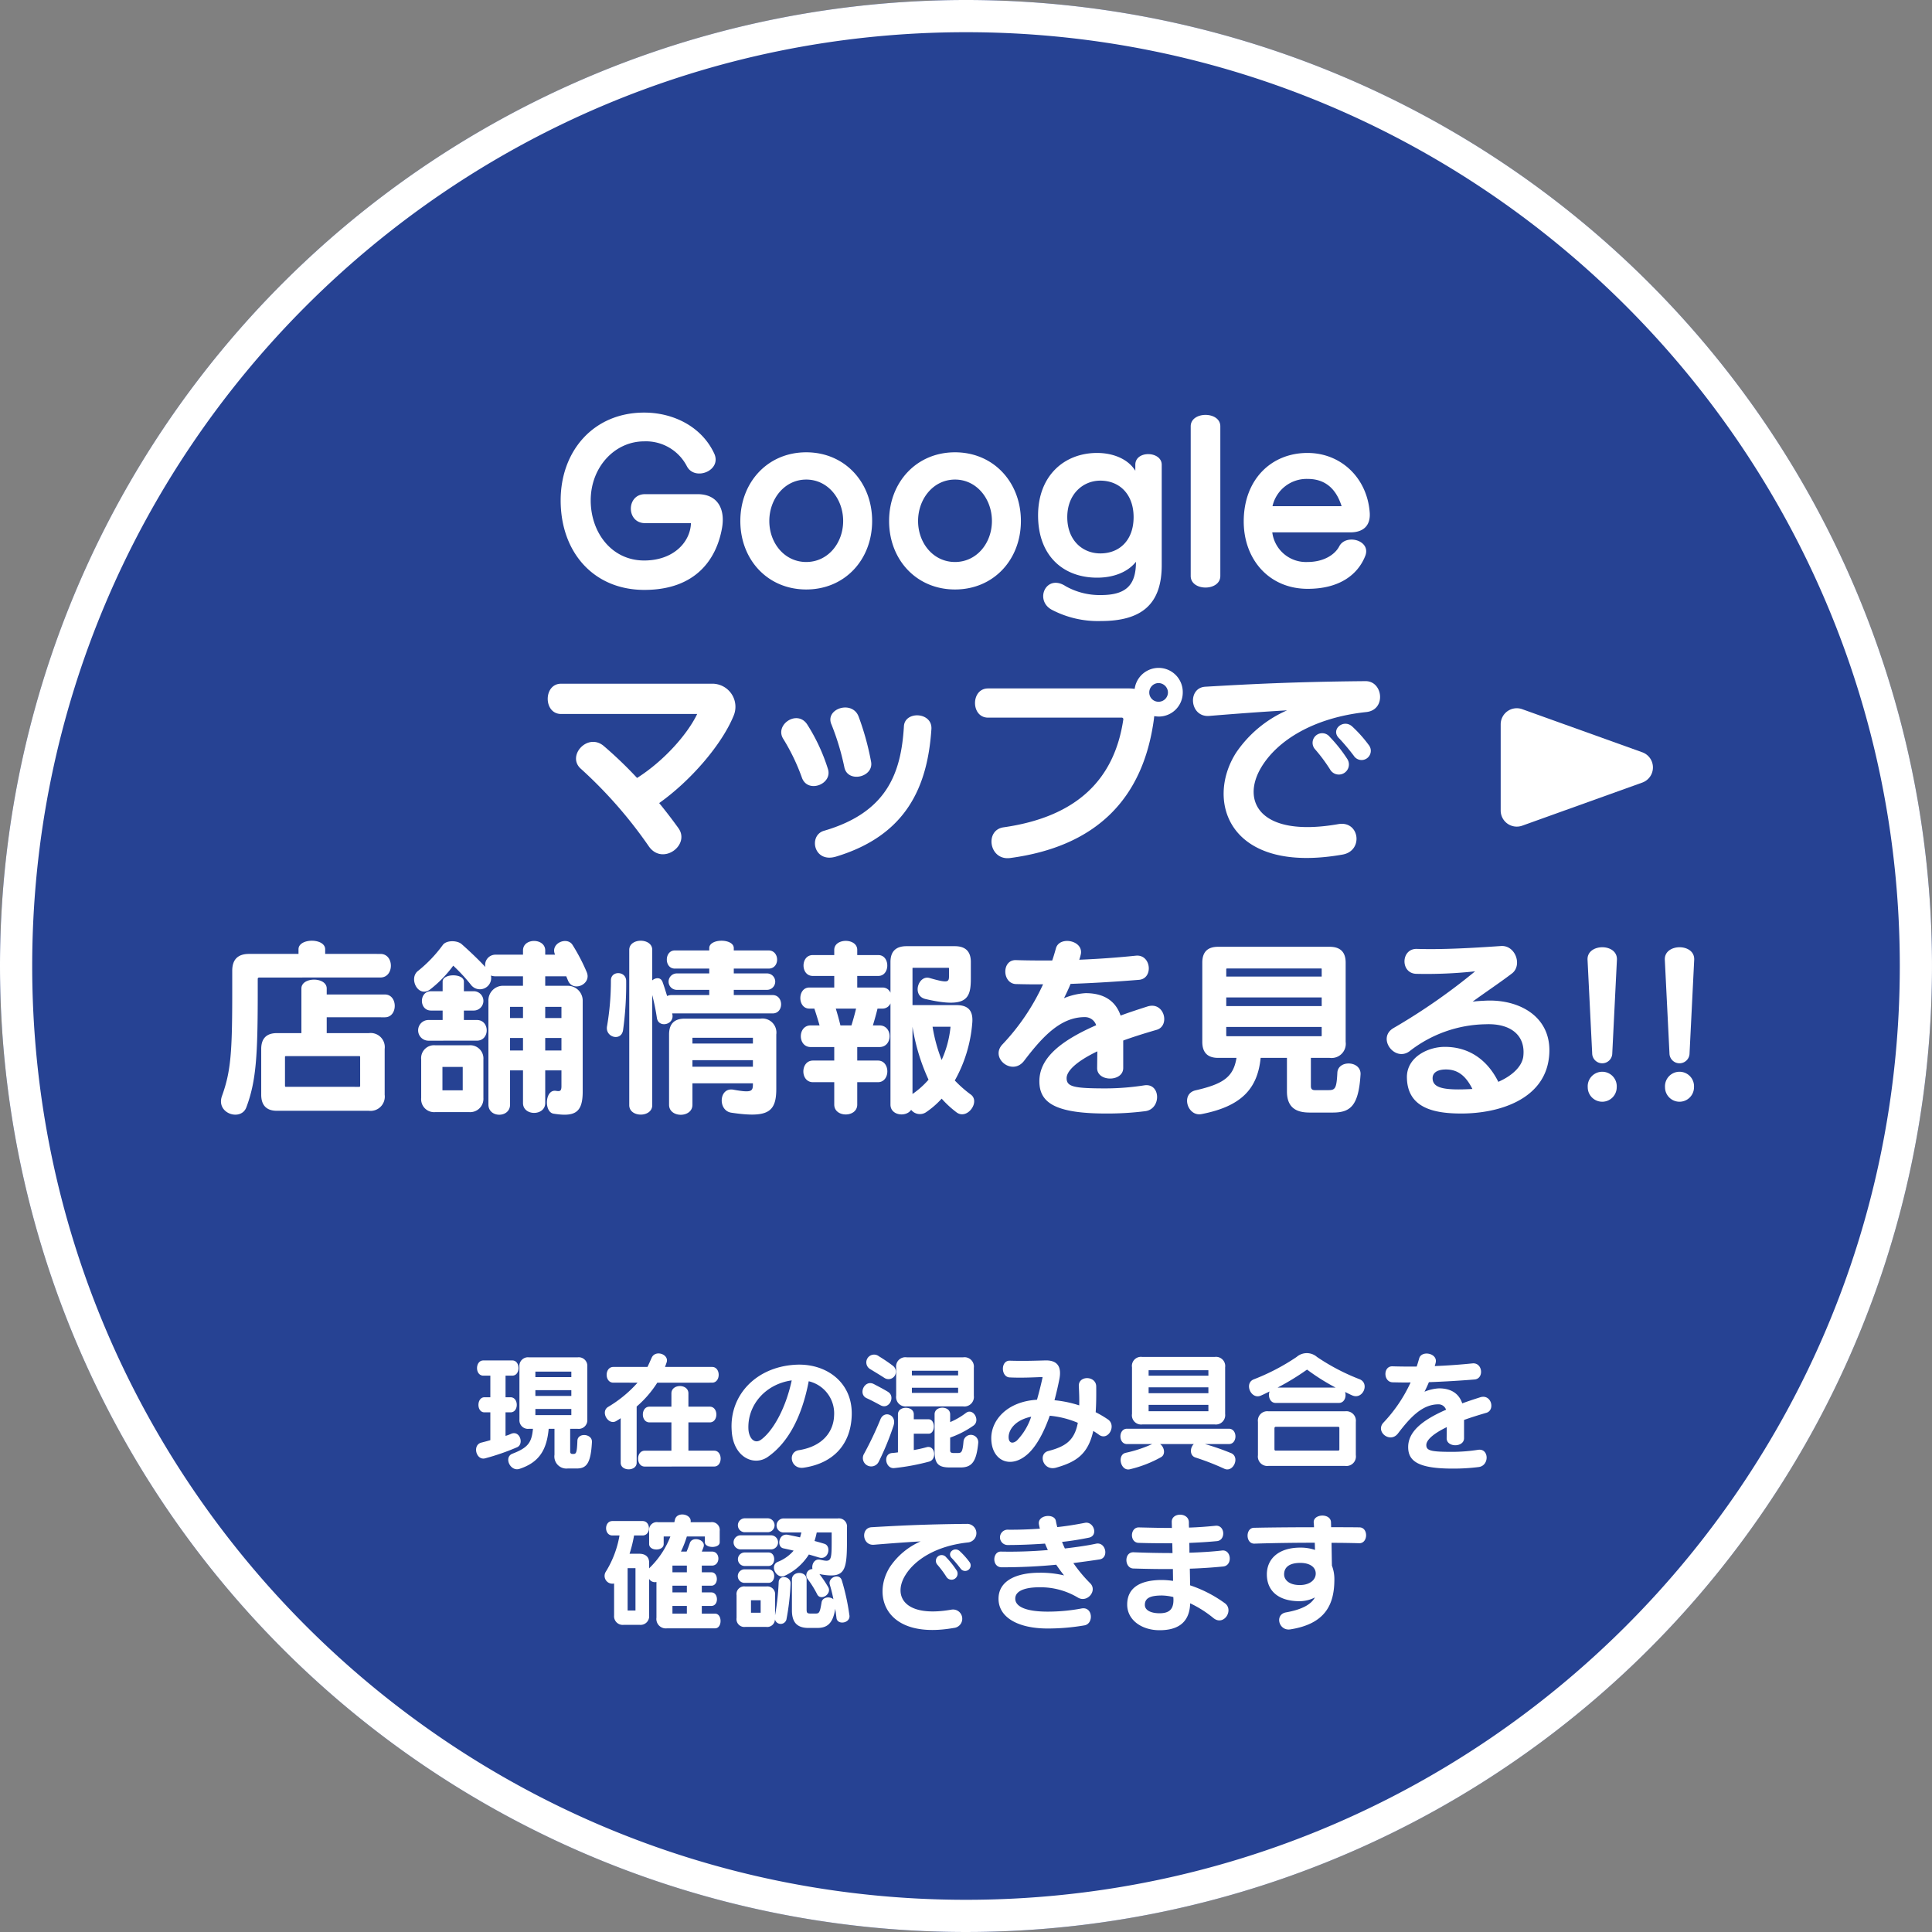
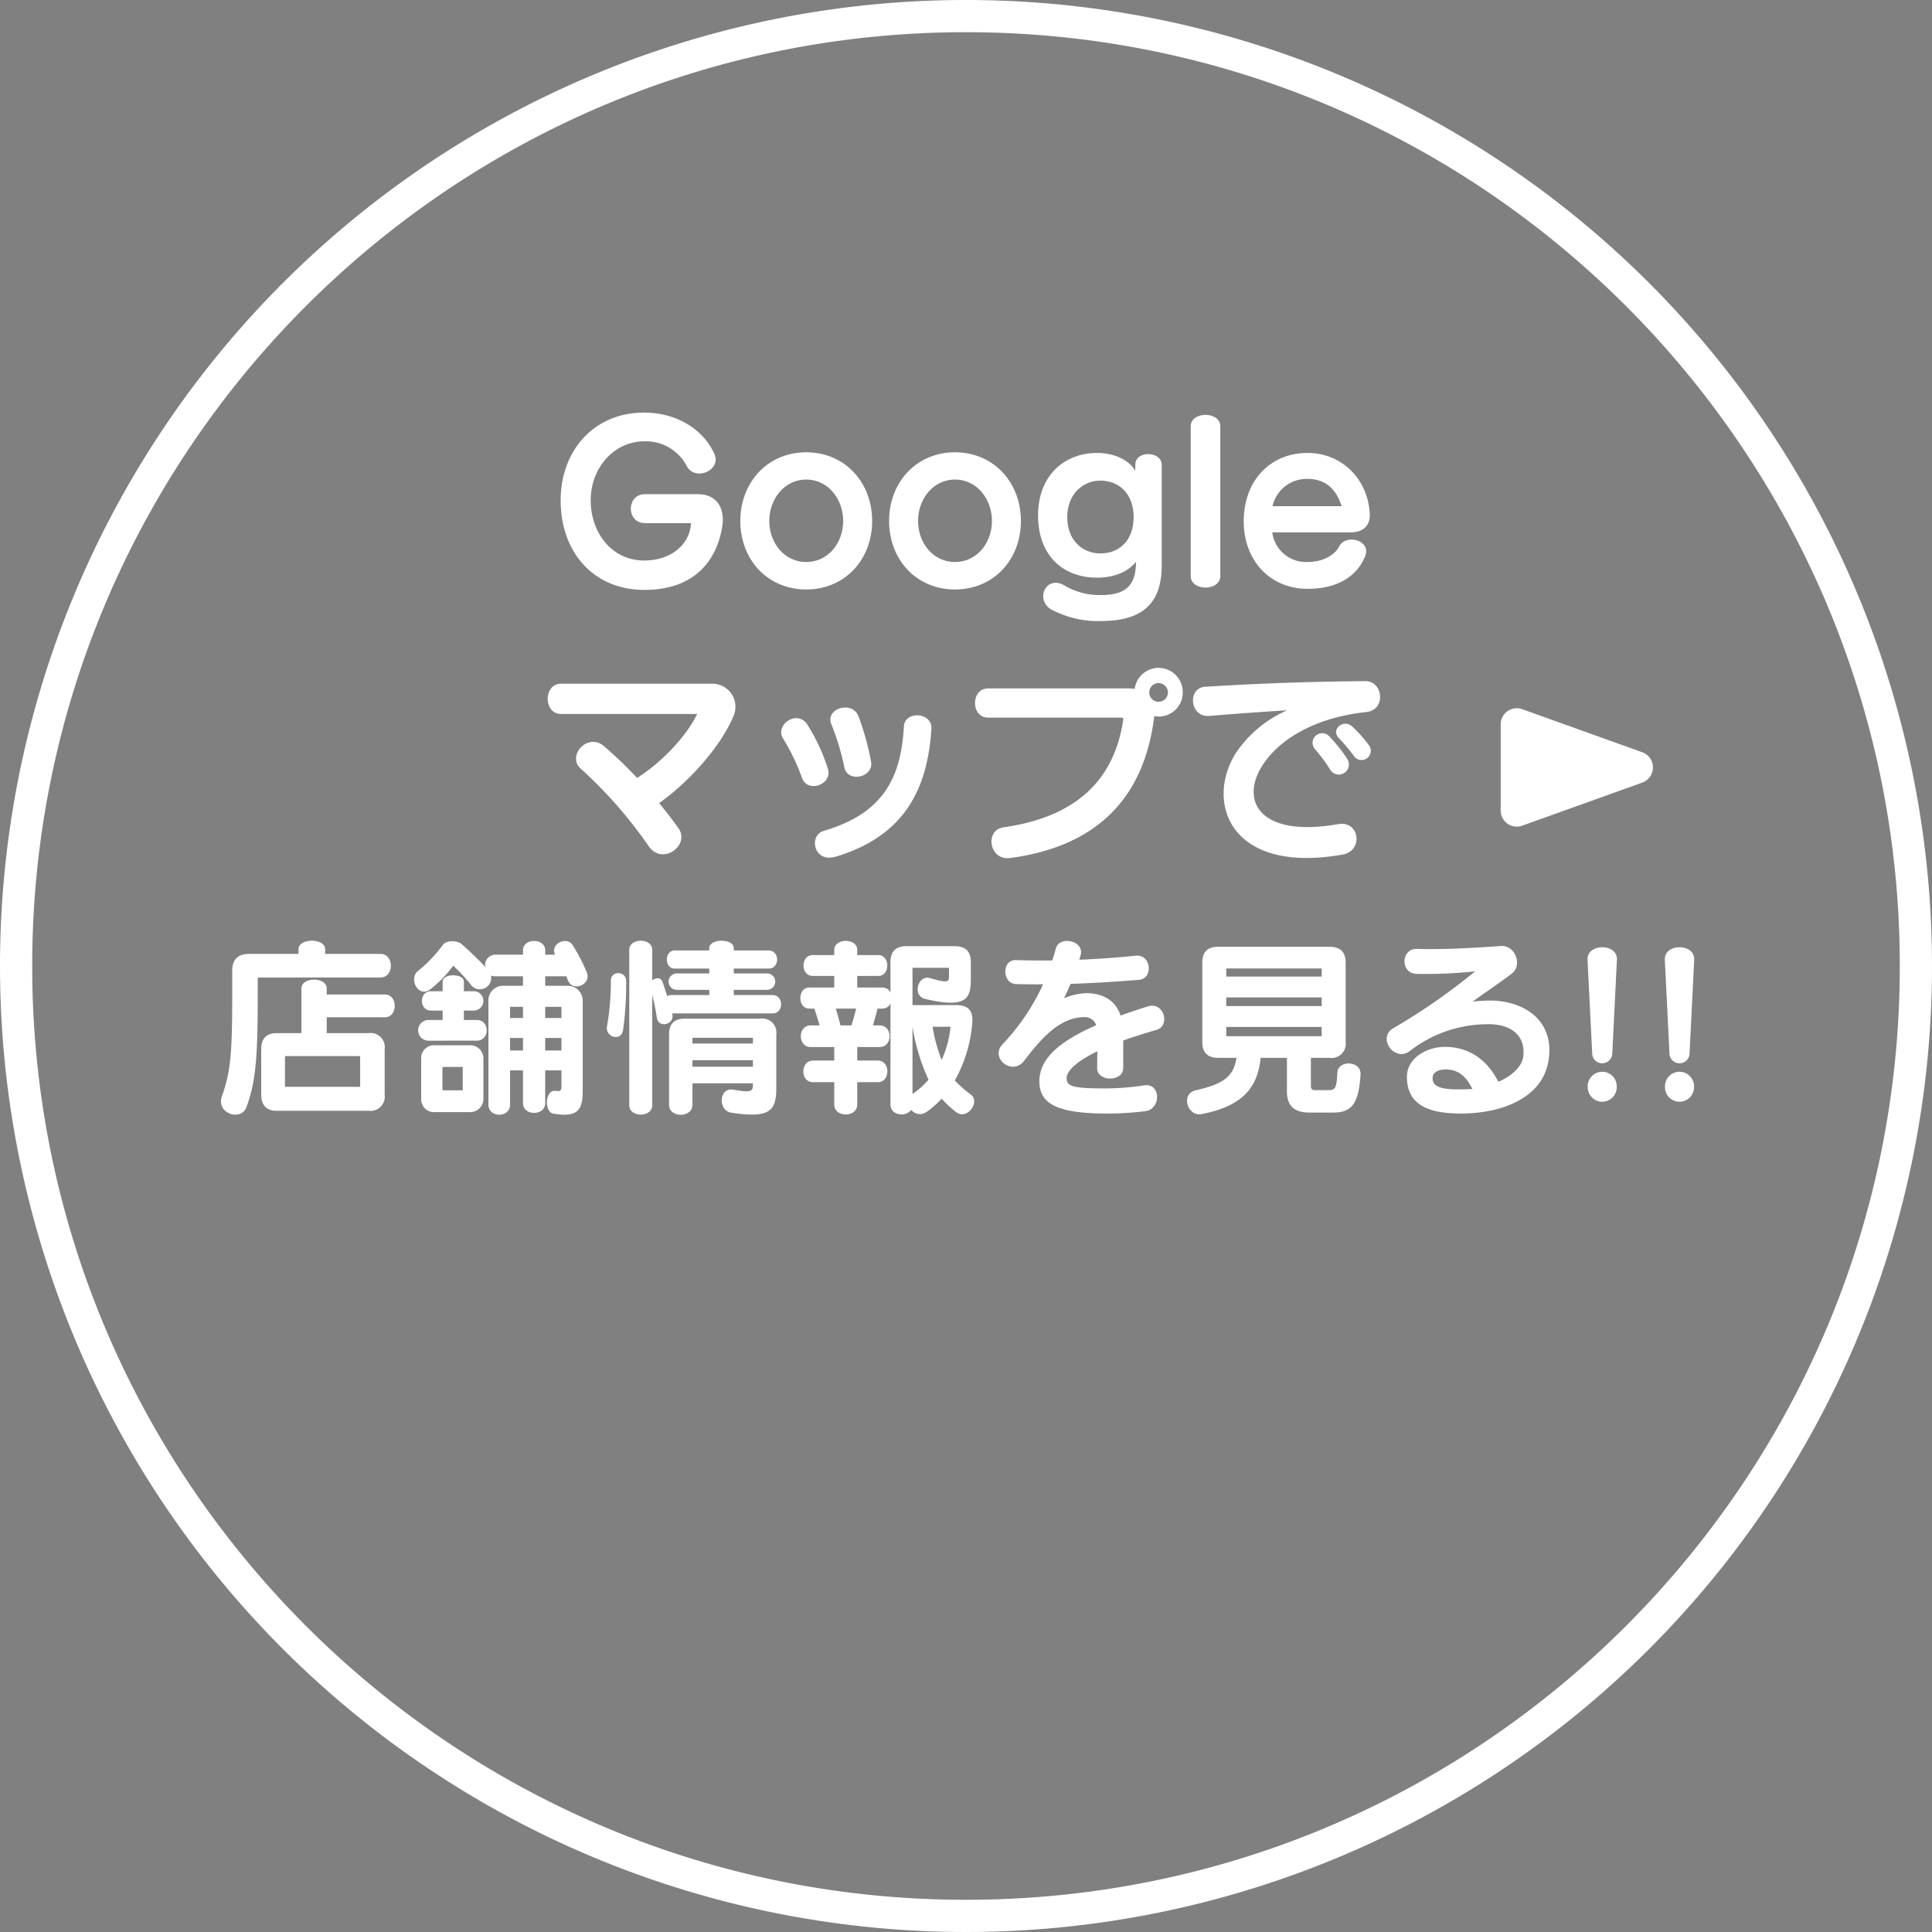
<svg xmlns="http://www.w3.org/2000/svg" width="360" height="360" viewBox="0 0 360 360">
  <rect x="0" y="0" width="360" height="360" fill="#808080" stroke="none" />
  <g id="グループ_76" data-name="グループ 76" transform="translate(-632.701 -2602.035)">
-     <path id="パス_736" data-name="パス 736" d="M180,0A180,180,0,1,1,0,180,180,180,0,0,1,180,0Z" transform="translate(632.701 2602.035)" fill="#264293" />
    <path id="パス_736_-_アウトライン" data-name="パス 736 - アウトライン" d="M180,6C84.056,6,6,84.056,6,180S84.056,354,180,354s174-78.056,174-174S275.944,6,180,6m0-6A180,180,0,1,1,0,180,180,180,0,0,1,180,0Z" transform="translate(632.701 2602.035)" fill="#fff" />
-     <path id="パス_735" data-name="パス 735" d="M64.356,20.672c1.32-.576.528-3.216-1.128-2.5a6.214,6.214,0,0,1-1.032.384V14.168h.936c1.56,0,1.536-2.808,0-2.808H62.2V7.328h1.272C65,7.328,65,4.5,63.468,4.5h-5.4c-1.56,0-1.584,2.832,0,2.832h1.3V11.36h-1.1c-1.464,0-1.512,2.808,0,2.808h1.1v5.184c-.552.168-1.1.312-1.68.456-1.728.456-.96,3.384.72,2.928A42.905,42.905,0,0,0,64.356,20.672Zm13.944-.96c.1-1.584-2.664-1.824-2.712-.24-.072,2.208-.24,2.448-.72,2.448h-.216c-.384,0-.408-.312-.408-.456V17.24h1.392a1.611,1.611,0,0,0,1.8-1.728V5.648a1.6,1.6,0,0,0-1.8-1.728H66.564a1.593,1.593,0,0,0-1.776,1.728v9.864a1.6,1.6,0,0,0,1.776,1.728h.744c-.24,2.544-.888,3.5-3.816,4.632-1.68.648-.408,3.384,1.3,2.832,3.744-1.224,5.088-3.624,5.448-7.464h1.08v4.824a2.248,2.248,0,0,0,2.472,2.568h1.656C77.268,24.632,78.084,23.72,78.3,19.712Zm-3.84-12.1h-6.7V6.584h6.7Zm0,3.5h-6.7V10.04h6.7Zm0,3.576h-6.7V13.544h6.7Zm26.232-6.048c1.632,0,1.632-2.928,0-2.928H91.908c.12-.288.216-.576.312-.864.48-1.512-2.112-2.376-2.784-.864-.288.624-.528,1.2-.792,1.728h-6.36c-1.656,0-1.656,2.928,0,2.928H86.8a23.066,23.066,0,0,1-5.52,4.536c-1.44.936.1,3.48,1.536,2.616.288-.168.6-.36.84-.528v8.3c0,1.632,2.976,1.632,2.976,0V13.088a19.816,19.816,0,0,0,3.84-4.44Zm.384,15.624c1.608,0,1.608-2.952,0-2.952h-4.8V16.04h3.984c1.632,0,1.632-2.928,0-2.928H96.276V10.64c0-1.824-3.168-1.824-3.168,0v2.472h-4.08c-1.656,0-1.656,2.928,0,2.928h4.08v5.28H88.14c-1.656,0-1.656,2.952,0,2.952Zm25.632-9.6c.168-6.192-4.9-9.72-10.56-9.36-7.3.432-12.264,5.712-11.808,12.264.264,5.04,4.248,6.768,6.84,4.824,3.792-2.688,6.288-7.608,7.512-14.016a6.148,6.148,0,0,1,4.728,6.408c-.1,2.856-1.968,5.688-6.528,6.432-2.208.312-1.584,3.648.888,3.264C123.348,23.648,126.564,20.072,126.708,14.672ZM115.524,8.216c-1.176,5.5-3.648,9.576-5.736,11.064-1.2.84-2.208-.264-2.328-1.92C107.22,12.9,110.556,8.912,115.524,8.216ZM134.388,5.5a30,30,0,0,0-2.616-1.776,1.449,1.449,0,1,0-1.608,2.4c.744.456,1.632.984,2.64,1.632A1.379,1.379,0,0,0,134.388,5.5Zm15.072,5.568V5.864a1.743,1.743,0,0,0-1.992-1.944H136.956a1.726,1.726,0,0,0-1.968,1.944v5.208a1.76,1.76,0,0,0,1.968,1.992h10.512A1.777,1.777,0,0,0,149.46,11.072Zm-15.96-.7c-1.08-.648-1.9-1.056-2.664-1.464-1.752-.912-3.024,1.9-1.32,2.64.84.384,1.512.744,2.544,1.3C133.668,13.736,134.892,11.264,133.5,10.376ZM150.276,19.9a1.38,1.38,0,0,0-2.736-.36c-.168,2.112-.408,2.208-1.1,2.208h-.816c-.432,0-.576-.192-.576-.456V18.872a17.7,17.7,0,0,0,4.344-2.232c1.344-.96-.072-3.384-1.416-2.352a13.466,13.466,0,0,1-2.928,1.7V14.528c0-1.632-2.9-1.632-2.9,0v6.864c0,2.472.792,3.048,2.9,3.048h1.92C149.1,24.44,149.94,23.36,150.276,19.9Zm-9.1,3.432c1.44-.432,1.056-3.12-.528-2.664a24.337,24.337,0,0,1-2.376.528V18.152h2.76c1.3,0,1.3-2.688,0-2.688h-2.76v-.936c0-1.608-2.952-1.608-2.952,0v7.1c-.36.048-.744.1-1.1.12-1.752.168-1.224,2.976.408,2.808A41.855,41.855,0,0,0,141.18,23.336Zm-6.672-6.72c.648-1.968-1.776-2.928-2.472-1.08a64.74,64.74,0,0,1-3,6.312,1.556,1.556,0,1,0,2.712,1.512A50.3,50.3,0,0,0,134.508,16.616ZM146.532,7.28h-8.616V6.416h8.616Zm0,3.264h-8.616v-.96h8.616Zm27.912,4.944a20.223,20.223,0,0,0-2.28-1.344c.1-1.392.12-2.976.1-4.8-.024-2.04-3.384-2.088-3.24-.024.072,1.32.1,2.5.072,3.552a21.556,21.556,0,0,0-4.608-.96c.336-1.272.648-2.592.912-3.936.432-2.208-.264-3.552-2.664-3.48s-4.272.12-6.576.048c-1.752-.048-1.68,3.1.024,3.12,2.136.1,4.08,0,5.976-.072.072,0,.12.024.1.1-.312,1.464-.672,2.832-1.032,4.128-5.64.336-8.52,3.864-8.52,7.152,0,4.224,3.6,5.88,6.84,2.928,1.608-1.464,2.976-4.032,4.056-7.1a17.47,17.47,0,0,1,5.232,1.32c-.624,3.312-2.3,4.416-5.5,5.256-1.968.5-.984,3.792,1.464,3.1,3.792-1.08,5.952-2.544,6.912-6.84q.54.324,1.08.72C174.492,19.568,176.1,16.616,174.444,15.488Zm-14.3-.5a11.58,11.58,0,0,1-2.664,4.44c-.768.648-1.536.5-1.536-.648C155.94,17.5,157.044,15.632,160.14,14.984Zm36.144-.528V5.768a1.711,1.711,0,0,0-1.944-1.92H180.852a1.685,1.685,0,0,0-1.92,1.92v8.688a1.719,1.719,0,0,0,1.92,1.968H194.34A1.745,1.745,0,0,0,196.284,14.456Zm1.08,7.3a44.131,44.131,0,0,0-4.848-1.68h4.464c1.632,0,1.632-2.856,0-2.856H178c-1.632,0-1.632,2.856,0,2.856h4.7a24.375,24.375,0,0,1-4.944,1.632c-1.68.384-.936,3.552.84,3.048a22.317,22.317,0,0,0,5.736-2.232c.912-.5.624-1.9-.168-2.448h6.288c-.72.648-.816,2.136.288,2.5a48.074,48.074,0,0,1,5.424,2.112C197.82,25.424,199.116,22.472,197.364,21.752Zm-4.2-14.424H182.028V6.32h11.136Zm0,3.264H182.028V9.512h11.136Zm0,3.36H182.028V12.776h11.136ZM221.34,8A39.493,39.493,0,0,1,213.4,3.848a2.883,2.883,0,0,0-3.792,0,39.967,39.967,0,0,1-7.992,4.176c-1.824.72-.528,3.768,1.272,3.048.576-.24,1.128-.528,1.68-.792-.336.84.048,2.136,1.128,2.136h11.784c1.056,0,1.44-1.2,1.152-2.04.456.216.912.456,1.368.648C221.964,11.84,223.26,8.768,221.34,8Zm-.7,14.16V15.944a1.77,1.77,0,0,0-1.992-1.968h-14.28a1.752,1.752,0,0,0-1.968,1.968V22.16a1.76,1.76,0,0,0,1.968,1.992h14.28A1.777,1.777,0,0,0,220.644,22.16Zm-3.768-12.6H206.052a46.909,46.909,0,0,0,5.4-3.288c.1-.072.144-.048.192,0A39.778,39.778,0,0,0,216.876,9.56Zm.7,11.5a.214.214,0,0,1-.24.24H205.716c-.168,0-.24-.1-.24-.264V17.1a.258.258,0,0,1,.24-.24h11.616a.218.218,0,0,1,.24.192Zm27.36-6.792c1.728-.48.984-3.576-1.128-2.9-1.2.384-2.3.744-3.336,1.128C239.8,10.52,238.212,9.7,236.124,9.7a8.275,8.275,0,0,0-2.688.624c.288-.576.576-1.176.816-1.776,2.736-.1,5.592-.264,8.5-.5,1.824-.144,1.536-3.192-.384-3-2.328.24-4.68.408-7.032.5a5.215,5.215,0,0,0,.168-.576c.5-1.824-2.664-2.448-3.072-.816-.144.5-.288,1.008-.456,1.488-1.488,0-2.976,0-4.464-.048-1.848-.1-1.776,2.952,0,2.976,1.08.024,2.208.048,3.336.024a27.519,27.519,0,0,1-5.088,7.512c-1.512,1.68,1.272,3.912,2.736,1.992,2.3-3.024,4.536-5.424,7.536-5.424a1.461,1.461,0,0,1,1.416,1.008c-4.608,2.016-7.056,4.176-7.056,6.96,0,2.592,1.824,4.008,8.3,4.008a37.517,37.517,0,0,0,4.824-.288c2.04-.24,1.968-3.5-.072-3.216a31.755,31.755,0,0,1-4.752.384c-3.984,0-4.92-.192-4.92-1.272,0-.816,1.032-1.992,3.816-3.336l-.024,2.064c-.024,1.752,3.24,1.752,3.24,0V15.584C242,15.152,243.372,14.72,244.932,14.264ZM102.108,38.384V36.272a1.464,1.464,0,0,0-1.68-1.632H96.684c.288-1.536-2.592-2.088-2.928-.432-.024.144-.072.288-.1.432H90.612a1.447,1.447,0,0,0-1.656,1.632V38.7c0,1.368,2.712,1.368,2.712,0V37.3h1.248A16.344,16.344,0,0,1,89.1,43.088c-.048.048-.1.12-.144.168v-1.08c0-1.1-.72-1.656-1.824-1.656H85.308a24.289,24.289,0,0,0,.84-3.408h1.584c1.584,0,1.584-2.688,0-2.688H82.116c-1.584,0-1.56,2.688,0,2.688h1.32a18.8,18.8,0,0,1-2.592,6.816,1.455,1.455,0,0,0,1.584,2.136v5.952A1.61,1.61,0,0,0,84.2,53.768h3.024a1.6,1.6,0,0,0,1.728-1.776V45.2a1.238,1.238,0,0,0,1.368.576v6.648a1.76,1.76,0,0,0,1.968,1.992h8.952c1.368,0,1.368-2.736,0-2.736H98.772V50.24h1.776c1.416,0,1.368-2.52,0-2.52H98.772V46.472h1.776c1.368,0,1.368-2.5,0-2.5H98.772V42.728h1.9c1.584-.024,1.584-2.616,0-2.616h-1.9c.1-.24.216-.528.312-.816.528-1.416-2.112-2.136-2.544-.768-.192.576-.384,1.08-.6,1.584H94.884a19.527,19.527,0,0,0,1.1-2.808h3.36v1.08C99.348,39.512,102.108,39.56,102.108,38.384Zm-6.12,5.592H93.3V42.728h2.688Zm0,3.744H93.3V46.472h2.688ZM86.412,51.1H84.948v-7.9h1.464Zm9.576.576H93.3V50.24h2.688Zm15.144-15.168a1.3,1.3,0,0,0,0-2.592h-4.44a1.3,1.3,0,0,0,0,2.592Zm.624,3.192a1.311,1.311,0,0,0,0-2.616H105.9a1.312,1.312,0,0,0,0,2.616Zm14.064-4.08a1.505,1.505,0,0,0-1.7-1.68H113.94a1.31,1.31,0,0,0,0,2.616h3.384c-.072.312-.168.624-.24.912-.72-.168-1.464-.312-2.256-.48-1.776-.336-2.136,2.256-.864,2.52.672.144,1.32.288,1.92.432a7.588,7.588,0,0,1-2.952,2.088c-1.632.72-.192,3.312,1.3,2.592a10.6,10.6,0,0,0,4.488-3.96c.6.168,1.224.36,1.872.552,1.8.576,2.376-2.112,1.032-2.544-.624-.192-1.224-.36-1.848-.528a15.264,15.264,0,0,0,.408-1.584h2.784c0,5.328.144,5.592-2.064,5.088-1.176-.288-1.7.888-1.512,1.728a1.149,1.149,0,0,0-.888,1.872,18.122,18.122,0,0,1,1.776,2.856c.672,1.272,2.784-.1,2.04-1.368a21.307,21.307,0,0,0-1.632-2.424C126.108,45.344,125.82,43.352,125.82,35.624ZM111.2,42.8c1.392,0,1.44-2.52,0-2.52h-4.488a1.261,1.261,0,0,0,0,2.52Zm0,3.144c1.392,0,1.44-2.52,0-2.52h-4.512a1.261,1.261,0,0,0,0,2.52Zm15.072,6.024a41.905,41.905,0,0,0-1.416-6.5c-.456-1.44-2.64-.5-2.232.816.24.792.48,1.728.672,2.712-.672-.576-2.04-.432-2.208.576-.288,1.776-.408,2.088-1.056,2.088H119c-.624,0-.7-.168-.7-.792V45.32c0-1.632-2.736-1.632-2.736,0v5.736c0,1.968.72,3.288,3.072,3.288h1.608c1.68,0,2.952-.6,3.384-3.576.1.576.168,1.152.24,1.728C124.02,53.864,126.516,53.48,126.276,51.968Zm-10.968-5.88c.1-1.368-2.136-1.752-2.208-.288a47,47,0,0,1-.672,6.192V48.248a1.456,1.456,0,0,0-1.656-1.632h-3.888a1.43,1.43,0,0,0-1.632,1.632v4.224a1.464,1.464,0,0,0,1.632,1.68h3.888A1.445,1.445,0,0,0,112.4,52.76a1.106,1.106,0,0,0,2.136.024A44.02,44.02,0,0,0,115.308,46.088Zm-5.568,5.424h-1.8V49.184h1.8Zm38.928-9.432a14.382,14.382,0,0,0-1.848-2.064c-.984-.888-2.5.384-1.416,1.368a24.121,24.121,0,0,1,1.608,1.92A1.031,1.031,0,1,0,148.668,42.08Zm-2.4,1.56a16.125,16.125,0,0,0-1.944-2.448,1.075,1.075,0,1,0-1.656,1.368,18.35,18.35,0,0,1,1.68,2.256A1.127,1.127,0,1,0,146.268,43.64Zm2.136-5.232a1.735,1.735,0,0,0-.1-3.456c-8.16.072-13.368.36-17.9.624-2.04.12-1.752,3.456.456,3.264,2.616-.216,5.76-.456,8.688-.624a13.337,13.337,0,0,0-5.712,4.752c-3.456,5.448-.768,13.608,11.9,11.376a1.721,1.721,0,1,0-.456-3.408c-8.76,1.536-10.92-2.544-8.616-6.36C138.468,41.576,142.524,39.032,148.4,38.408Zm24.48,3.168c1.8-.264,1.2-3.336-.672-2.928-1.512.336-3.552.624-5.784.888-.192-.408-.36-.816-.528-1.224,1.776-.192,3.48-.48,5.016-.792,1.8-.384.888-3.1-.768-2.76-1.608.312-3.336.6-5.136.792-.1-.384-.192-.768-.264-1.152-.24-1.464-3.528-1.152-3.144.7.048.24.1.5.168.744-1.992.144-4.032.216-6.1.192a1.43,1.43,0,0,0,.048,2.856c2.28,0,4.68-.1,7.008-.264.168.408.336.792.528,1.2a83.324,83.324,0,0,1-8.712.288c-1.632-.072-1.776,2.928.12,2.928,3.5,0,6.936-.168,10.152-.48.456.672.96,1.368,1.464,1.992a18.858,18.858,0,0,0-4.584-.5c-4.3,0-7.632,1.488-7.632,4.848,0,3.456,3.6,5.544,9.168,5.544a40.308,40.308,0,0,0,6.792-.576c1.848-.264,1.632-3.624-.552-3.144a34.1,34.1,0,0,1-6.24.576c-3.84,0-6.048-.84-6.048-2.424,0-1.632,2.28-2.112,4.44-2.112a13.532,13.532,0,0,1,7.152,1.872c1.776,1.152,3.768-1.224,2.376-2.616a26.67,26.67,0,0,1-3.144-3.768C169.692,42.032,171.324,41.816,172.884,41.576Zm23.352,8.16a23.62,23.62,0,0,0-6.48-3.336c0-.936-.024-1.992-.048-3.1,2.184-.072,4.3-.216,6.216-.408,1.8-.168,1.536-3.192-.216-2.976-1.824.216-3.912.336-6.072.408,0-.624,0-1.248-.024-1.824,1.728-.072,3.408-.168,5.16-.336,1.68-.168,1.512-3.072-.312-2.856-1.68.168-3.288.288-4.9.336-.024-.36-.024-.672-.024-.984-.024-1.9-3.264-1.872-3.192-.048,0,.336.024.7.024,1.1-1.9,0-3.888-.048-6.072-.1-1.752-.12-1.872,2.88-.072,2.88,2.232.072,4.3.072,6.216.072.024.6.024,1.2.048,1.824-2.424,0-4.872-.048-7.2-.144-1.9-.12-1.8,3.024-.048,3.024,2.352.072,4.848.12,7.32.1,0,.768.024,1.512.024,2.208a15.265,15.265,0,0,0-2.064-.168c-3.912,0-6.48,1.344-6.48,4.584,0,2.88,2.712,4.776,6.024,4.776,3.024,0,5.592-1.1,5.712-5.016a20.753,20.753,0,0,1,4.344,2.76C196.044,54.056,197.964,51.008,196.236,49.736Zm-9.6-1.152c.192,2.256-.72,3.024-2.568,3.024-1.464,0-2.736-.48-2.736-1.56,0-1.3,1.056-1.752,3.216-1.752A10.084,10.084,0,0,1,186.636,48.584ZM221.292,35.6c-1.728-.024-3.48-.024-5.256-.024,0-.312-.024-.624-.024-.912-.048-1.776-3.408-1.608-3.216.1.024.264.048.528.048.816-3.648,0-7.368.024-11.184.1-1.632.024-1.584,3.048.12,2.952,3.816-.12,7.56-.168,11.208-.168.024.456.024.912.048,1.344a8.225,8.225,0,0,0-2.76-.432c-3.936,0-6.216,2.016-6.216,4.992,0,2.952,2.016,4.992,6.1,4.992a6.276,6.276,0,0,0,2.856-.7c-.72,1.32-2.424,2.256-5.376,2.784-2.184.384-1.368,3.5.792,3.168,6.552-1.032,8.208-4.656,8.208-9.312a7.007,7.007,0,0,0-.456-2.568c-.024-1.2-.048-2.712-.072-4.248q2.592,0,5.112.072C222.948,38.648,223.02,35.6,221.292,35.6ZM213.156,44c.144,1.3-1.032,2.352-2.952,2.352-2.112,0-2.928-1.056-2.928-1.992,0-1.3.936-2.136,3.024-2.136C211.956,42.224,213.036,42.92,213.156,44Z" transform="translate(664.701 2851.035)" fill="#fff" />
    <path id="パス_734" data-name="パス 734" d="M109.55,28.32c.6-3.56-.88-6.24-4.56-6.24h-9.8c-3.52,0-3.52,5.4,0,5.4h8.56c-.12,3.52-3.24,6.96-8.72,6.96-6.08,0-9.96-5.24-9.96-11.2,0-6.2,4.48-11,9.96-11a8.576,8.576,0,0,1,7.96,4.64c1.48,2.84,6.6.8,5.08-2.4-2.32-4.96-7.56-7.6-13.04-7.6-9.4,0-15.56,7.12-15.56,16.36,0,9.64,6.12,16.68,15.6,16.68C104.71,39.92,108.55,34.12,109.55,28.32Zm27.96-1.24c0-7.2-5.08-12.8-12.28-12.8s-12.28,5.6-12.28,12.8,5.08,12.76,12.28,12.76S137.51,34.28,137.51,27.08Zm-5.4,0c0,4.12-2.84,7.64-6.88,7.64s-6.88-3.52-6.88-7.64,2.84-7.72,6.88-7.72S132.11,22.96,132.11,27.08Zm33.12,0c0-7.2-5.08-12.8-12.28-12.8s-12.28,5.6-12.28,12.8,5.08,12.76,12.28,12.76S165.23,34.28,165.23,27.08Zm-5.4,0c0,4.12-2.84,7.64-6.88,7.64s-6.88-3.52-6.88-7.64,2.84-7.72,6.88-7.72S159.83,22.96,159.83,27.08Zm31.64,8.24V16.6c0-2.56-4.92-2.72-4.92,0v1.12c-1.4-2.28-4.28-3.32-7.12-3.32-6.12,0-11,4.24-11,11.64,0,7.56,4.72,11.6,11,11.6,3.08,0,5.72-1.04,7.24-2.96,0,4.24-1.72,6.2-6.52,6.2a12.912,12.912,0,0,1-6.56-1.64c-3.64-2.4-5.88,2.56-2.64,4.36a18.5,18.5,0,0,0,9.2,2.12C187.71,45.72,191.47,42.6,191.47,35.32Zm-5.24-8.96c0,4.28-2.6,6.76-6.2,6.76-3.28,0-6.16-2.4-6.16-6.76,0-4.28,2.92-6.8,6.16-6.8C183.63,19.56,186.23,22.12,186.23,26.36Zm16.16,10.96V9.44c0-2.84-5.52-2.84-5.52,0V37.32C196.87,40.2,202.39,40.2,202.39,37.32Zm27.84-11.8c-.48-6.48-5.36-11.12-11.6-11.12-6.76,0-11.88,4.96-11.88,12.76,0,7.08,4.72,12.56,11.92,12.56,5.88,0,9.32-2.6,10.72-6.12,1.16-2.92-3.6-4.2-4.84-1.8-.76,1.48-2.8,2.92-5.92,2.92a6.329,6.329,0,0,1-6.56-5.52h14.52C229.23,29.2,230.39,27.76,230.23,25.52Zm-5.24-1.2H212.11a6.523,6.523,0,0,1,6.56-5.08C222.11,19.24,224.03,21.28,224.99,24.32ZM111.67,63.44a4.3,4.3,0,0,0-4-6.04H79.55c-3.32,0-3.32,5.64,0,5.64h25.36c-1.8,3.76-6.16,8.72-11.2,11.92a75.965,75.965,0,0,0-6.12-5.88c-3.04-2.72-7.12,1.8-4.32,4.2A83.287,83.287,0,0,1,95.91,87.72c2.56,3.64,7.8-.28,5.48-3.44-1.12-1.56-2.32-3.12-3.56-4.64C103.75,75.44,109.47,68.76,111.67,63.44Zm25.64,8.48a50.7,50.7,0,0,0-2.32-8.4c-1.2-3.16-6.4-1.44-5.04,1.52a47.082,47.082,0,0,1,2.4,8C133.03,75.96,137.87,74.8,137.31,71.92Zm-8.04,1.36a34.773,34.773,0,0,0-3.8-8.2c-1.84-3-6.2-.04-4.52,2.6a38.132,38.132,0,0,1,3.48,7.24C125.51,77.92,130.19,76.12,129.27,73.28Zm19.28-7.36c.28-3.28-5-3.52-5.12-.56-.52,8.6-3.08,16-14.88,19.44-2.96.84-1.96,6.12,2.28,4.8C143.99,85.6,147.83,76.48,148.55,65.92Zm46.84-6.88a4.5,4.5,0,0,0-8.96-.68,7.165,7.165,0,0,0-.96-.08H159.11c-3.24,0-3.24,5.44,0,5.44h24.96a.292.292,0,0,1,.24.36c-1.64,11.04-8.52,18.12-22.32,20.08-3.56.52-2.68,6.24,1.24,5.72,15.84-2.12,24.8-10.84,26.8-26,0-.16.04-.28.04-.44a5.968,5.968,0,0,0,.84.08A4.473,4.473,0,0,0,195.39,59.04Zm-2.76,0a1.742,1.742,0,0,1-1.76,1.72,1.707,1.707,0,0,1-1.72-1.72,1.742,1.742,0,0,1,1.72-1.76A1.776,1.776,0,0,1,192.63,59.04Zm37.4,9.76a23.968,23.968,0,0,0-3.08-3.44c-1.64-1.48-4.16.64-2.36,2.28a40.208,40.208,0,0,1,2.68,3.2A1.719,1.719,0,1,0,230.03,68.8Zm-4,2.6a26.873,26.873,0,0,0-3.24-4.08,1.791,1.791,0,1,0-2.76,2.28,30.585,30.585,0,0,1,2.8,3.76A1.878,1.878,0,1,0,226.03,71.4Zm3.56-8.72c3.76-.4,3.12-5.8-.16-5.76-13.6.12-22.28.6-29.84,1.04-3.4.2-2.92,5.76.76,5.44,4.36-.36,9.6-.76,14.48-1.04a22.229,22.229,0,0,0-9.52,7.92c-5.76,9.08-1.28,22.68,19.84,18.96,3.96-.68,3.2-6.36-.76-5.68-14.6,2.56-18.2-4.24-14.36-10.6C213.03,67.96,219.79,63.72,229.59,62.68Zm-183.7,49.46c2.592,0,2.592-4.392,0-4.392H35.59v-.864c0-2.124-4.968-2.124-4.968,0v.864H21.406q-3.132,0-3.132,3.132V114.7c0,11.376-.252,14.9-1.908,19.512-1.188,3.276,3.528,4.788,4.536,2.124,1.836-4.9,2.124-9.612,2.124-21.636v-2.3c0-.18.108-.252.324-.252Zm.828,7.416c2.448,0,2.448-4.248,0-4.248H35.878v-1.116c0-2.2-4.716-2.2-4.716,0v8.316H26.59c-1.944,0-2.916,1.008-2.916,2.952v8.532c0,1.944.972,2.988,2.916,2.988H43.726a2.655,2.655,0,0,0,2.952-2.988V125.46a2.629,2.629,0,0,0-2.952-2.952H35.878v-2.952Zm-4.608,12.816c0,.036-.072.144-.108.144H28.21c-.036,0-.108-.108-.108-.144V126.9a.162.162,0,0,1,.108-.108H42a.162.162,0,0,1,.108.108Zm21.744-8.46c2.448,0,2.448-3.852,0-3.852H61.438V118.3h1.836a1.8,1.8,0,0,0,0-3.6H61.438v-1.8c0-1.548-3.96-1.548-3.96,0v1.8h-2.16c-2.268,0-2.268,3.6,0,3.6h2.16v1.764h-2.7a1.927,1.927,0,0,0,0,3.852Zm20.484-12.744a35.283,35.283,0,0,0-2.664-5.112c-1.044-1.62-4.212-.252-3.24,1.836H76.594V107.1c0-2.34-4.14-2.376-4.14,0v.792h-5.22a1.921,1.921,0,0,0-1.8,2.3c-1.368-1.512-3.528-3.492-4.392-4.248-.828-.756-2.916-.792-3.564.18a25.12,25.12,0,0,1-4.536,4.752c-1.908,1.368,0,5.256,2.3,3.42a22.177,22.177,0,0,0,4.212-4.356,32.268,32.268,0,0,1,3.384,3.672,2.1,2.1,0,0,0,3.636-1.836,2.6,2.6,0,0,0,.756.144h5.22v1.764H68.746a2.726,2.726,0,0,0-2.736,2.88v19.26c0,2.52,4.032,2.52,4.032,0v-6.372h2.412v6.084c0,2.448,4.14,2.448,4.14,0v-6.084h3.024v2.916c0,.972-.288,1.008-1.008.9-2.088-.36-2.268,3.96-.468,4.248,4.068.648,5.436-.252,5.436-4.14V116.568a2.776,2.776,0,0,0-2.772-2.88H76.594v-1.764h3.924s.216.54.324.792C81.778,114.948,85.27,113.4,84.334,111.168ZM65.074,134.6v-7.2a2.457,2.457,0,0,0-2.628-2.628H56.074a2.4,2.4,0,0,0-2.592,2.628v7.2a2.412,2.412,0,0,0,2.592,2.628h6.372A2.475,2.475,0,0,0,65.074,134.6Zm14.544-14.9H76.594v-2.088h3.024Zm-7.164,0H70.042v-2.088h2.412Zm7.164,6.048H76.594v-2.34h3.024Zm-7.164,0H70.042v-2.34h2.412Zm-11.232,7.416h-3.78v-4.356h3.78Zm30.456-20.376c0-1.872-2.844-1.98-2.844-.108a50.2,50.2,0,0,1-.72,8.532c-.4,2.088,2.664,2.916,2.988.72A62.366,62.366,0,0,0,91.678,112.788Zm27.288,6.048c2.124,0,2.088-3.42,0-3.42H111.73v-.972h6.192a1.53,1.53,0,0,0,0-3.06H111.73v-.9h6.48c2.16,0,2.088-3.384,0-3.384h-6.48v-.432c0-1.836-4.572-1.836-4.572,0v.432H100.75c-1.98,0-2.016,3.384,0,3.384h6.408v.9H101.11a1.53,1.53,0,0,0,0,3.06h6.048v.972H100.1a1.833,1.833,0,0,0-.792.18c-.288-.936-.576-1.872-.828-2.556-.324-1.008-1.332-.9-1.944-.36v-5.688c0-2.268-4.284-2.268-4.284,0v28.944c0,2.34,4.284,2.34,4.284,0v-20.52a42.271,42.271,0,0,1,.864,4.248c.288,2.016,3.456,1.26,2.844-.828Zm.684,14.04V122.76a2.614,2.614,0,0,0-2.952-2.952H102.586c-1.944,0-2.916.972-2.916,2.952v13.1c0,2.484,4.356,2.484,4.356,0v-4h11.268v.144c0,1.368-.252,1.656-3.636,1.044-2.7-.5-2.952,3.888-.4,4.284C118.066,138.348,119.65,137.268,119.65,132.876Zm-4.356-8.424H104.026v-1.08h11.268Zm0,4.32H104.026v-1.224h11.268Zm40.86-7.992c.252-2.412-.684-3.492-2.952-3.492H145.03v-6.876c0-.072.036-.072.108-.072h6.588c.036,0,.108.036.108.072v1.332c0,1.26-.072,1.512-3.6.5-2.124-.648-3.42,3.348-.72,3.924,7.812,1.8,8.388-.216,8.388-3.96V109.26c0-1.98-1.008-2.952-2.988-2.952h-9c-1.98,0-2.988.972-2.988,2.952v5.724a1.562,1.562,0,0,0-1.512-.972h-4.68v-2.16h3.924c2.232,0,2.232-3.888,0-3.888h-3.924v-.972c0-2.232-4.284-2.232-4.284,0v.972h-4c-2.3,0-2.3,3.888,0,3.888h4v2.16h-4.644c-2.232,0-2.232,3.924,0,3.924h.936q.486,1.458.972,3.132h-1.656c-2.448,0-2.448,4.032,0,4.032h4.392v2.52h-3.96c-2.376,0-2.412,4.032,0,4.032h3.96v4.176c0,2.448,4.284,2.448,4.284,0v-4.176h3.852c2.34,0,2.34-4.032,0-4.032h-3.852V125.1h4.14c2.52,0,2.52-4.032,0-4.032H137.65c.324-1.08.612-2.088.864-3.132h.9a1.6,1.6,0,0,0,1.512-.972v18.864c0,2.052,2.916,2.376,3.852.972a2.065,2.065,0,0,0,2.844.4,15.826,15.826,0,0,0,2.844-2.484,18.978,18.978,0,0,0,2.772,2.556c1.98,1.476,4.464-1.98,2.664-3.312a22.187,22.187,0,0,1-2.988-2.628A26.02,26.02,0,0,0,156.154,120.78Zm-21.636-2.844q-.378,1.566-.864,3.132H131.6q-.378-1.566-.864-3.132Zm17.6,3.384a19.506,19.506,0,0,1-1.656,6.192,29.973,29.973,0,0,1-1.692-6.192Zm-4.1,9.864a15.677,15.677,0,0,1-2.988,2.664V121.32A37.628,37.628,0,0,0,148.018,131.184ZM190.5,121.9c2.592-.72,1.476-5.364-1.692-4.356-1.8.576-3.456,1.116-5,1.692-1.008-2.952-3.384-4.176-6.516-4.176a12.412,12.412,0,0,0-4.032.936c.432-.864.864-1.764,1.224-2.664,4.1-.144,8.388-.4,12.744-.756,2.736-.216,2.3-4.788-.576-4.5-3.492.36-7.02.612-10.548.756a7.82,7.82,0,0,0,.252-.864c.756-2.736-4-3.672-4.608-1.224-.216.756-.432,1.512-.684,2.232-2.232,0-4.464,0-6.7-.072-2.772-.144-2.664,4.428,0,4.464,1.62.036,3.312.072,5,.036a41.279,41.279,0,0,1-7.632,11.268c-2.268,2.52,1.908,5.868,4.1,2.988,3.456-4.536,6.8-8.136,11.3-8.136a2.192,2.192,0,0,1,2.124,1.512c-6.912,3.024-10.584,6.264-10.584,10.44,0,3.888,2.736,6.012,12.456,6.012a56.277,56.277,0,0,0,7.236-.432c3.06-.36,2.952-5.256-.108-4.824a47.632,47.632,0,0,1-7.128.576c-5.976,0-7.38-.288-7.38-1.908,0-1.224,1.548-2.988,5.724-5l-.036,3.1c-.036,2.628,4.86,2.628,4.86,0v-5.112C186.106,123.228,188.158,122.58,190.5,121.9Zm38.016,8.352c.18-2.628-4.212-2.808-4.32-.36-.144,2.916-.4,3.24-1.656,3.24h-2.232c-.468,0-1.044.072-1.044-.756v-5.256h3.492a2.651,2.651,0,0,0,2.988-2.988v-14.76c0-1.98-1.008-2.952-2.988-2.952H201.982c-1.98,0-2.952.972-2.952,2.952v14.76c0,1.98.972,2.988,2.952,2.988h3.42c-.576,3.564-2.448,4.86-7.632,6.048-2.808.648-1.512,4.932,1.116,4.428,7.38-1.44,10.44-4.68,11.016-10.476h4.9v6.264c0,3.492,2.376,3.924,4.284,3.924h4.284C226.606,137.3,228.154,136.08,228.514,130.248Zm-7.236-18.288H203.494v-1.4a.162.162,0,0,1,.108-.108H221.17a.1.1,0,0,1,.108.108Zm0,5.508H203.494v-1.62h17.784Zm0,5.508a.1.1,0,0,1-.108.108H203.6a.162.162,0,0,1-.108-.108v-1.62h17.784Zm42.336,4.176c.936-7.632-5.508-11.052-11.916-10.692-.72.036-1.512.072-2.3.18,2.088-1.548,5.076-3.528,7.38-5.292,1.908-1.548.576-5.256-2.088-5.076-5.22.36-10.8.684-15.624.54-3.06-.144-3.2,4.608-.108,4.644a84.187,84.187,0,0,0,10.908-.468,113.855,113.855,0,0,1-15.228,10.584c-3.1,1.836.216,6.336,2.988,4.32a23.617,23.617,0,0,1,14.148-5.04c4.824-.216,7.56,2.16,7.056,6.084-.288,1.836-2.088,3.528-4.644,4.644-1.872-3.78-5.148-6.516-9.972-6.516-3.2,0-7.2,1.98-7.056,5.832.144,5.652,5.22,6.588,10.152,6.588C254.29,137.484,262.678,134.892,263.614,127.152Zm-14.256,5.76c-5.256.288-7.416-.144-7.416-2.016,0-1.044.936-1.62,2.484-1.62C246.694,129.276,248.17,130.536,249.358,132.912Zm26.928-24.048c.18-3.168-5.652-3.132-5.472,0l.864,17.388a1.872,1.872,0,0,0,3.744,0Zm-.036,23.724a2.706,2.706,0,1,0-5.4,0,2.7,2.7,0,1,0,5.4,0Zm14.436-23.724c.18-3.168-5.652-3.132-5.472,0l.864,17.388a1.872,1.872,0,0,0,3.744,0Zm-.036,23.724a2.706,2.706,0,1,0-5.4,0,2.7,2.7,0,1,0,5.4,0Z" transform="translate(657.701 2672.035)" fill="#fff" />
    <path id="パス_733" data-name="パス 733" d="M8.209,1.986a3,3,0,0,1,5.647,0l8.03,22.369a3,3,0,0,1-2.824,4.014H3A3,3,0,0,1,.179,24.355Z" transform="translate(940.701 2734.002) rotate(90)" fill="#fff" />
  </g>
</svg>